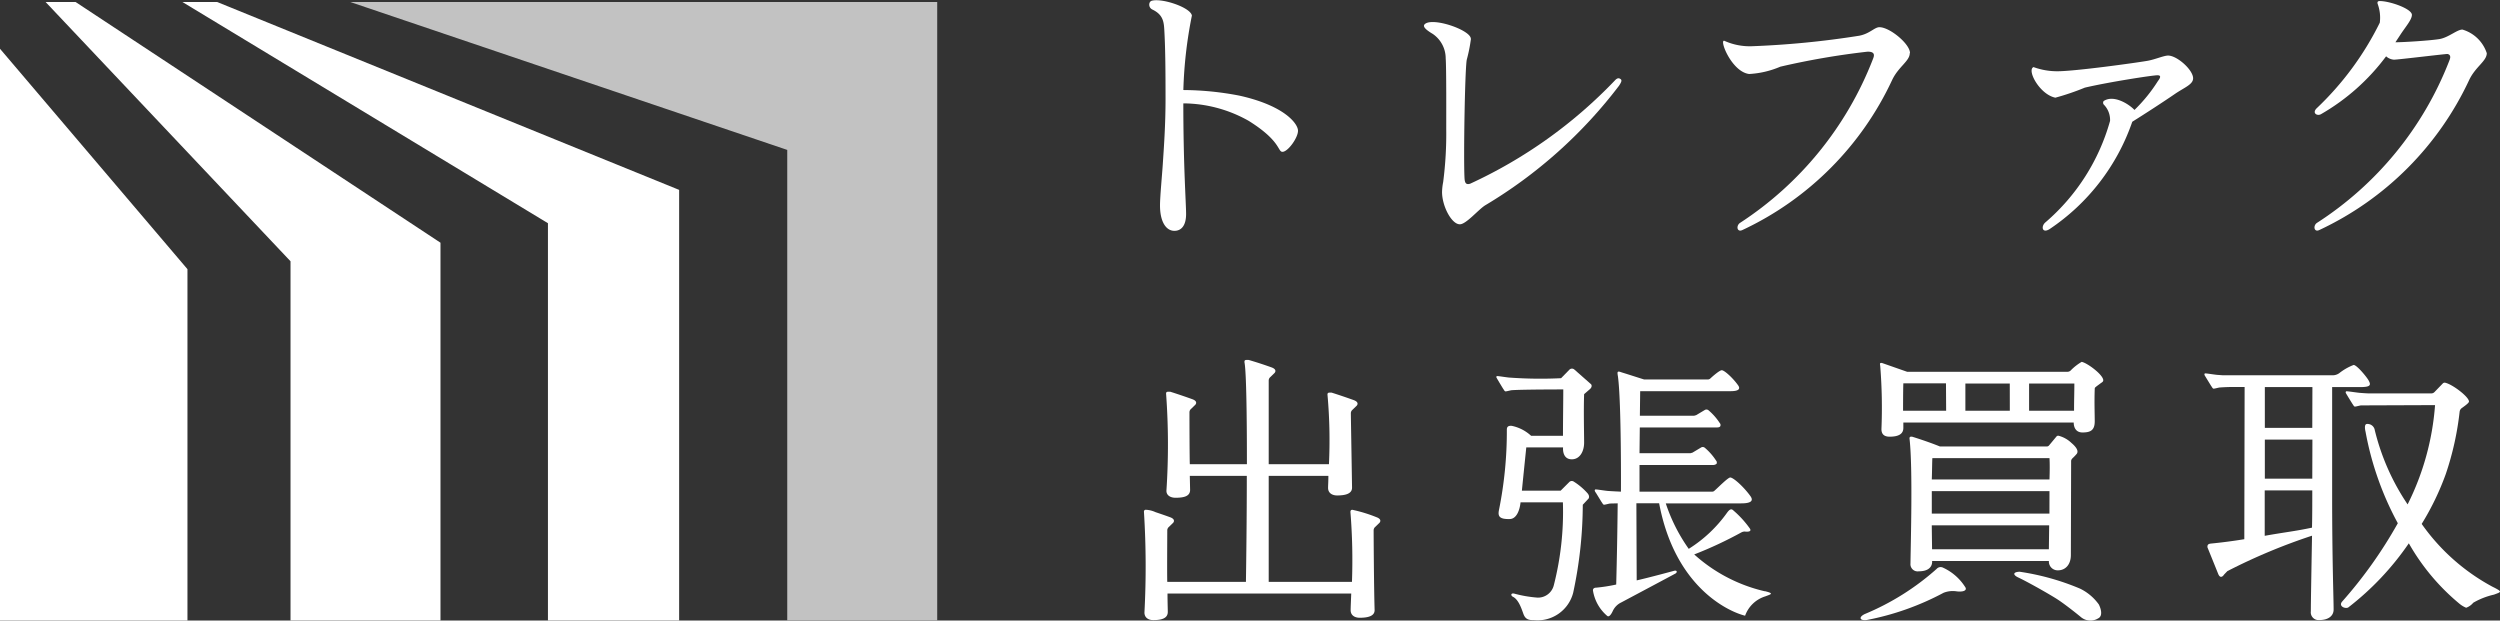
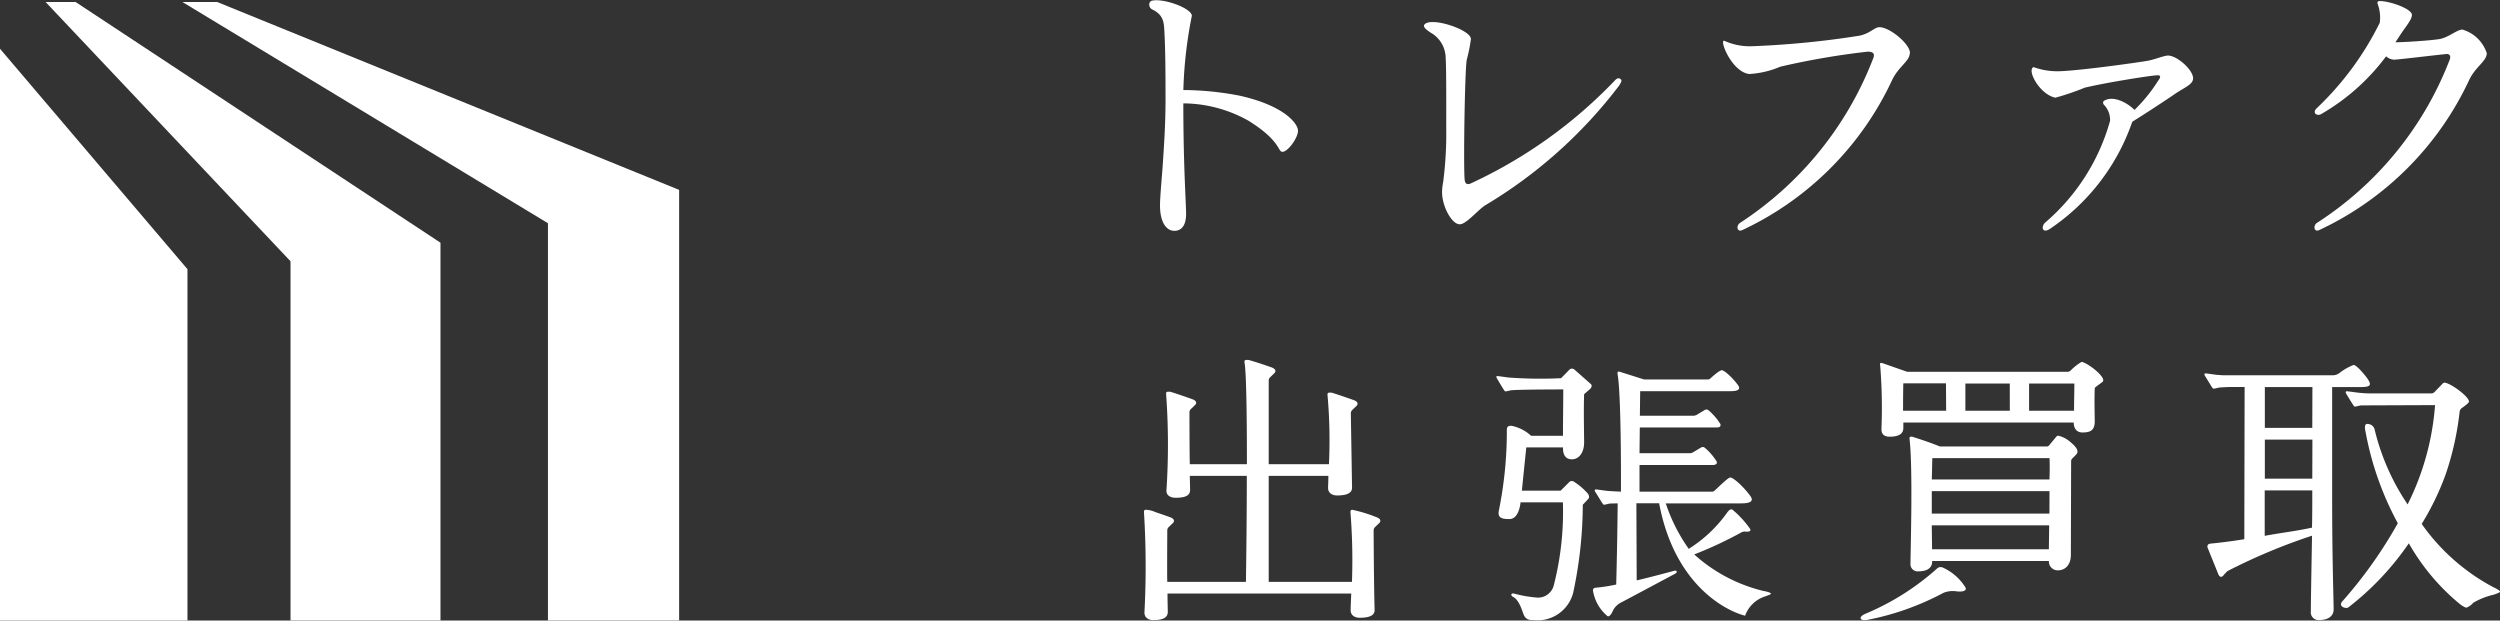
<svg xmlns="http://www.w3.org/2000/svg" width="96.689" height="24">
  <rect width="100%" height="100%" fill="#333333" stroke="none" />
  <defs>
    <clipPath id="a">
      <path data-name="長方形 1660" fill="none" d="M0 0h96.689v24H0z" />
    </clipPath>
    <clipPath id="b">
-       <path data-name="長方形 1657" fill="none" d="M0 0h22.699v23.922H0z" />
-     </clipPath>
+       </clipPath>
  </defs>
  <g data-name="グループ 2340" clip-path="url(#a)">
    <g data-name="グループ 2337">
      <g data-name="グループ 2336">
        <g data-name="グループ 2335" clip-path="url(#a)">
          <g data-name="グループ 2334">
            <g data-name="グループ 2333" clip-path="url(#b)" transform="translate(13.546 .078)" opacity=".7">
-               <path data-name="パス 3268" d="M22.701 23.92h-5.8V5.72L.001 0h22.7z" fill="#fff" />
-             </g>
+               </g>
          </g>
        </g>
      </g>
    </g>
    <path data-name="パス 3269" d="M0 24h7.25V10.41L0 1.886z" fill="#fff" />
    <path data-name="パス 3270" d="M7.056.078l14.136 8.555v15.365h5.074V7.344L8.4.078z" fill="#fff" />
    <path data-name="パス 3271" d="M1.764.078l9.472 10.027v13.893h5.8V9.387L2.924.078z" fill="#fff" />
    <g data-name="グループ 2339">
      <g data-name="グループ 2338" clip-path="url(#a)" fill="#fff">
        <path data-name="パス 3272" d="M53.237 20.003a5.629 5.629 0 00-.938-.287c-.06.006-.074.044-.069.1a23.327 23.327 0 01.058 2.689h-3.22v-4.1h2.308c0 .2-.012.384-.012.463 0 .2.158.294.35.294.328 0 .58-.068.577-.305-.01-.693-.046-2.745-.046-2.869a.177.177 0 01.065-.141l.161-.156s.129-.129-.121-.219c-.484-.174-.849-.287-.849-.287-.113 0-.169-.013-.158.1a19.678 19.678 0 01.055 2.667h-2.33v-3.23a.174.174 0 01.065-.14l.161-.157s.129-.129-.121-.218c-.483-.174-.883-.287-.883-.287-.113 0-.17-.013-.158.1.092.462.093 3.235.093 3.932h-2.208c-.011-.271-.014-1.657-.014-2a.174.174 0 01.065-.14l.161-.157s.129-.129-.121-.218c-.484-.174-.849-.287-.849-.287-.112 0-.169-.013-.158.1a27.057 27.057 0 01.012 3.718c-.01.192.158.283.35.283.327 0 .565-.057.565-.305l-.012-.542h2.205c0 1.649-.022 3.31-.034 4.1h-3.042c-.011-.26 0-1.784 0-1.987a.176.176 0 01.065-.14l.161-.156s.128-.13-.122-.219q-.276-.1-.556-.193a1.028 1.028 0 00-.38-.094c-.061.006-.075.044-.069.1a33.829 33.829 0 01.018 3.875c0 .192.147.293.339.293.327 0 .564-.068.564-.317 0-.1-.011-.395-.011-.711h7.106c-.012.294-.023.542-.023.644 0 .2.159.293.351.293.327 0 .584-.067.576-.305-.027-.871-.038-2.934-.038-3.071a.176.176 0 01.065-.14l.161-.156s.129-.13-.121-.219" />
        <path data-name="パス 3273" d="M90.474 14.431a.434.434 0 01-.235.083h-4.271l-.177-.013c-.079 0-.429-.06-.5-.06-.011 0-.033 0-.033.045 0 .016 0 .016.045.091l.214.349c.046.06.057.106.1.106s.2-.046.238-.046c.119-.009.272-.016.434-.019h.523l-.012 5.887a20.2 20.2 0 01-1.3.17c-.091.011-.135.045-.125.146 0 0 .273.672.412 1.019.1.251.23.033.23.033l.129-.134a22.7 22.7 0 013.273-1.37c-.022 1.232-.046 2.6-.046 2.925a.3.3 0 00.327.338c.362 0 .554-.169.554-.406 0-.452-.057-1.864-.057-4.428v-4.176h1.078c.4 0 .439-.07.33-.262-.08-.142-.456-.594-.577-.594a2.109 2.109 0 00-.562.322m-1.048 5.97c-.687.146-1.015.17-1.829.316v-1.757h1.84c0 .531 0 1.021-.011 1.439m.011-1.891h-1.835v-1.513h1.84zm0-1.967h-1.835v-1.576h1.84z" />
        <path data-name="パス 3274" d="M96.437 22.713a7.943 7.943 0 01-2.777-2.45 10.3 10.3 0 00.933-1.932 11.422 11.422 0 00.535-2.408.2.2 0 01.079-.137c.111-.081.284-.2.282-.257 0-.182-.654-.678-.93-.729a.1.1 0 00-.084.032l-.318.329a.17.17 0 01-.124.054h-2.436c-.132-.006-.249-.014-.342-.022s-.429-.06-.5-.06c-.011 0-.038.007-.034.054 0 .016.26.432.26.432.045.06.057.106.1.106s.2-.046.238-.046l2.858-.011a10.241 10.241 0 01-1.061 3.84 8.876 8.876 0 01-1.269-2.867.285.285 0 00-.3-.244c-.139 0-.058.3-.058.3a11.866 11.866 0 001.248 3.539 17.269 17.269 0 01-2.15 3.027c-.155.176.1.291.229.234a10.913 10.913 0 002.347-2.484 8.43 8.43 0 001.938 2.32 1.022 1.022 0 00.279.172.639.639 0 00.275-.194 2.832 2.832 0 01.8-.313c.305-.113.322-.108-.018-.288" />
        <path data-name="パス 3275" d="M75.158 21.96a.207.207 0 00-.26.045 9.834 9.834 0 01-2.776 1.743c-.259.124-.188.266.072.232a10.476 10.476 0 002.974-1.053.962.962 0 01.5-.057c.218.029.406-.014.352-.141a2 2 0 00-.859-.768" />
        <path data-name="パス 3276" d="M80.136 17.742a2.2 2.2 0 00.177-.182c.12-.144-.1-.345-.2-.43a1.124 1.124 0 00-.5-.278.085.085 0 00-.081.034l-.284.341a.112.112 0 01-.087.041h-4.133c-.49-.2-1.073-.378-1.073-.378-.09-.011-.113.017-.1.1.125 1.141.045 3.931.034 4.8a.278.278 0 00.317.306c.582 0 .519-.4.519-.4h4.517a.34.34 0 00.35.362c.305 0 .5-.24.5-.59l.01-3.617a.141.141 0 01.037-.108m-.894 3.5h-4.521l-.012-.926h4.541l-.012.926m.022-1.378h-4.55v-.87h4.552zm0-1.322h-4.55c.012-.327.012-.655.022-.824h4.53c.012.18.012.475 0 .824" />
        <path data-name="パス 3277" d="M80.502 14a2 2 0 00-.421.332.179.179 0 01-.121.047h-6.2l-.974-.341c-.1-.011-.077.036-.066.127a20.308 20.308 0 01.046 2.431c0 .192.1.293.316.293.339 0 .531-.1.531-.339v-.208h6.589c0 .18.079.384.338.384.305 0 .475-.079.475-.43 0-.277-.019-.745 0-1.254 0-.059.026-.058.068-.1l.229-.169c.2-.151-.571-.743-.806-.778m-5.238 1.891h-1.666s0-.812.011-1.06h1.649zm2.463 0h-1.719v-1.052h1.717zm2.485 0h-1.74v-1.052h1.751c0 .35-.012.608-.012 1.06" />
-         <path data-name="パス 3278" d="M80.45 22.767a9.59 9.59 0 00-2.342-.655c-.271.012-.261.129-.035.23.384.181 1.259.678 1.531.859s.689.509.892.678a.571.571 0 00.65.038c.182-.087.122-.347.029-.537a1.932 1.932 0 00-.725-.613" />
        <path data-name="パス 3279" d="M68.254 22.868a6.144 6.144 0 01-2.729-1.425 15.383 15.383 0 001.833-.857.307.307 0 01.115-.029s.3.045.209-.109a3.84 3.84 0 00-.636-.7c-.086-.088-.15-.053-.249.079a5.214 5.214 0 01-1.484 1.4 6.609 6.609 0 01-.888-1.759h2.92c.434 0 .46-.132.354-.28-.25-.35-.657-.721-.781-.721-.09 0-.487.408-.619.52a.118.118 0 01-.082.028h-2.808v-1.032h2.821a.219.219 0 00.156-.042.109.109 0 00-.016-.128 2.242 2.242 0 00-.441-.5.124.124 0 00-.137-.007l-.334.2-.078.022h-1.971v-.002l.011-.994h2.953c.059 0 .124 0 .156-.041a.107.107 0 00-.016-.128 2.242 2.242 0 00-.441-.5.124.124 0 00-.137-.007l-.334.2-.078.022h-2.1l.012-.949h3.5c.35 0 .371-.11.286-.229-.2-.282-.529-.581-.63-.581-.083 0-.343.225-.442.318a.149.149 0 01-.1.04h-2.46c-.353-.11-.609-.195-.868-.274-.181-.068-.177-.028-.146.158.135.994.116 4.454.116 4.454s-.361-.016-.477-.026c-.079 0-.429-.06-.5-.06-.011 0-.083.013.012.136l.214.349c.046.06.057.106.1.106s.2-.046.238-.046l.287-.007a195.136 195.136 0 01-.057 3.14 6.342 6.342 0 01-.77.121c-.091 0-.146.047-.125.135a1.618 1.618 0 00.552.962c.061.044.139-.041.209-.191a.686.686 0 01.33-.335s2.068-1.1 2.105-1.123c.066-.047.053-.13-.063-.1-.039.011-.949.258-1.446.371l-.012-2.982h.88c.613 3.258 2.694 4.193 3.325 4.348a1.212 1.212 0 01.784-.749c.207-.081.364-.106-.02-.2" />
        <path data-name="パス 3280" d="M60.889 14.292a.14.14 0 00-.194.008l-.319.327a16.46 16.46 0 01-1.97-.022c-.079 0-.43-.06-.5-.06-.011 0-.034 0-.034.045 0 .016.26.441.26.441.045.06.057.106.1.106s.2-.046.237-.046c.4-.03 1.992-.03 1.992-.03v.019c0 .4-.012 1.175-.012 1.774h-1.233a1.57 1.57 0 00-.747-.384c-.134-.012-.191.034-.191.146a15.384 15.384 0 01-.309 3.131c-.034.2 0 .339.418.327.26 0 .388-.329.421-.645h1.638a11.456 11.456 0 01-.35 3.2.63.63 0 01-.622.485 4.807 4.807 0 01-.926-.16c-.12-.017-.124.082-.033.128.226.113.338.484.405.665.079.215.214.238.406.238a1.423 1.423 0 001.517-1.058 16.345 16.345 0 00.372-3.405l.225-.241s.058-.084-.038-.2a2.453 2.453 0 00-.535-.454.137.137 0 00-.176.018l-.331.331h-1.5c.056-.565.124-1.22.17-1.672h1.423s-.051.461.339.46c.305 0 .475-.3.475-.646s-.023-1.208 0-1.875l.218-.188s.119-.093.053-.192z" />
        <path data-name="パス 3281" d="M46.095.613a16.833 16.833 0 00-.328 2.869 11.662 11.662 0 012.173.218c1.736.386 2.263 1.084 2.261 1.359s-.392.813-.6.813c-.192 0-.049-.413-1.311-1.2a5.185 5.185 0 00-2.524-.674c0 2.428.107 3.857.107 4.28 0 .449-.187.65-.451.65-.323 0-.558-.347-.558-.981 0-.347.08-1.168.107-1.587.043-.649.107-1.527.107-2.531s-.006-1.9-.043-2.585c-.019-.369-.026-.664-.468-.876-.162-.078-.147-.3-.025-.338.4-.116 1.556.274 1.556.592" />
        <path data-name="パス 3282" d="M56.89 1.498a6.117 6.117 0 01-.163.816c-.073.419-.128 3.868-.085 4.586.012.189.066.249.215.206a18.34 18.34 0 005.6-3.995c.09-.1.157-.1.223-.05s.01.138-.061.252a18.22 18.22 0 01-5.172 4.624c-.264.16-.74.738-.987.738-.318 0-.688-.7-.688-1.252a2.306 2.306 0 01.044-.385 14.5 14.5 0 00.118-2.061c0-.4.008-2.351-.021-2.721a1.144 1.144 0 00-.5-.944c-.236-.141-.413-.28-.31-.377.3-.283 1.782.227 1.782.565" />
        <path data-name="パス 3283" d="M73.861 2.057c0 .3-.424.515-.671 1.015a12 12 0 01-5.8 5.824c-.21.1-.253-.159-.1-.271A13.281 13.281 0 0072.431 2.3c.032-.086.151-.315-.216-.3a29.536 29.536 0 00-3.359.579 3.555 3.555 0 01-1.207.283c-.7-.087-1.2-1.424-.937-1.274a2.378 2.378 0 001.044.2 34.584 34.584 0 004.155-.407c.406-.079.587-.329.777-.329.4 0 1.182.648 1.182 1" />
        <path data-name="パス 3284" d="M78.649 2.595a2.665 2.665 0 00.923.161c.682 0 3.06-.328 3.5-.407.269-.048.619-.2.78-.2.348 0 .968.555.968.879 0 .243-.343.356-.721.617s-1.131.751-1.632 1.064a8.213 8.213 0 01-3.208 4.158c-.287.169-.325-.121-.151-.267a8.013 8.013 0 002.5-3.924.846.846 0 00-.248-.637.113.113 0 010-.131c.381-.254.967.107 1.192.344a6.036 6.036 0 00.906-1.116c.125-.161.11-.225-.018-.225-.2 0-1.9.266-2.806.478a9.8 9.8 0 01-1.141.389c-.608-.123-1.111-1.066-.848-1.182" />
        <path data-name="パス 3285" d="M95.256 1.147c-.2-.032-.549.31-.926.367-.417.063-1.4.121-1.686.121l.191-.29c.2-.308.444-.578.447-.769 0-.238-.86-.537-1.247-.535-.025 0-.124 0-.068.136a1.54 1.54 0 01.073.7 11.661 11.661 0 01-2.452 3.321c-.172.186.039.3.179.217a8.277 8.277 0 002.517-2.237.5.5 0 00.307.13c.154 0 2.033-.23 2.071-.22.169.043.084.212.057.283a13.087 13.087 0 01-5.117 6.254c-.149.112-.105.37.1.271a12.011 12.011 0 005.805-5.824c.247-.5.671-.714.671-1.015a1.408 1.408 0 00-.925-.908" />
      </g>
    </g>
  </g>
</svg>